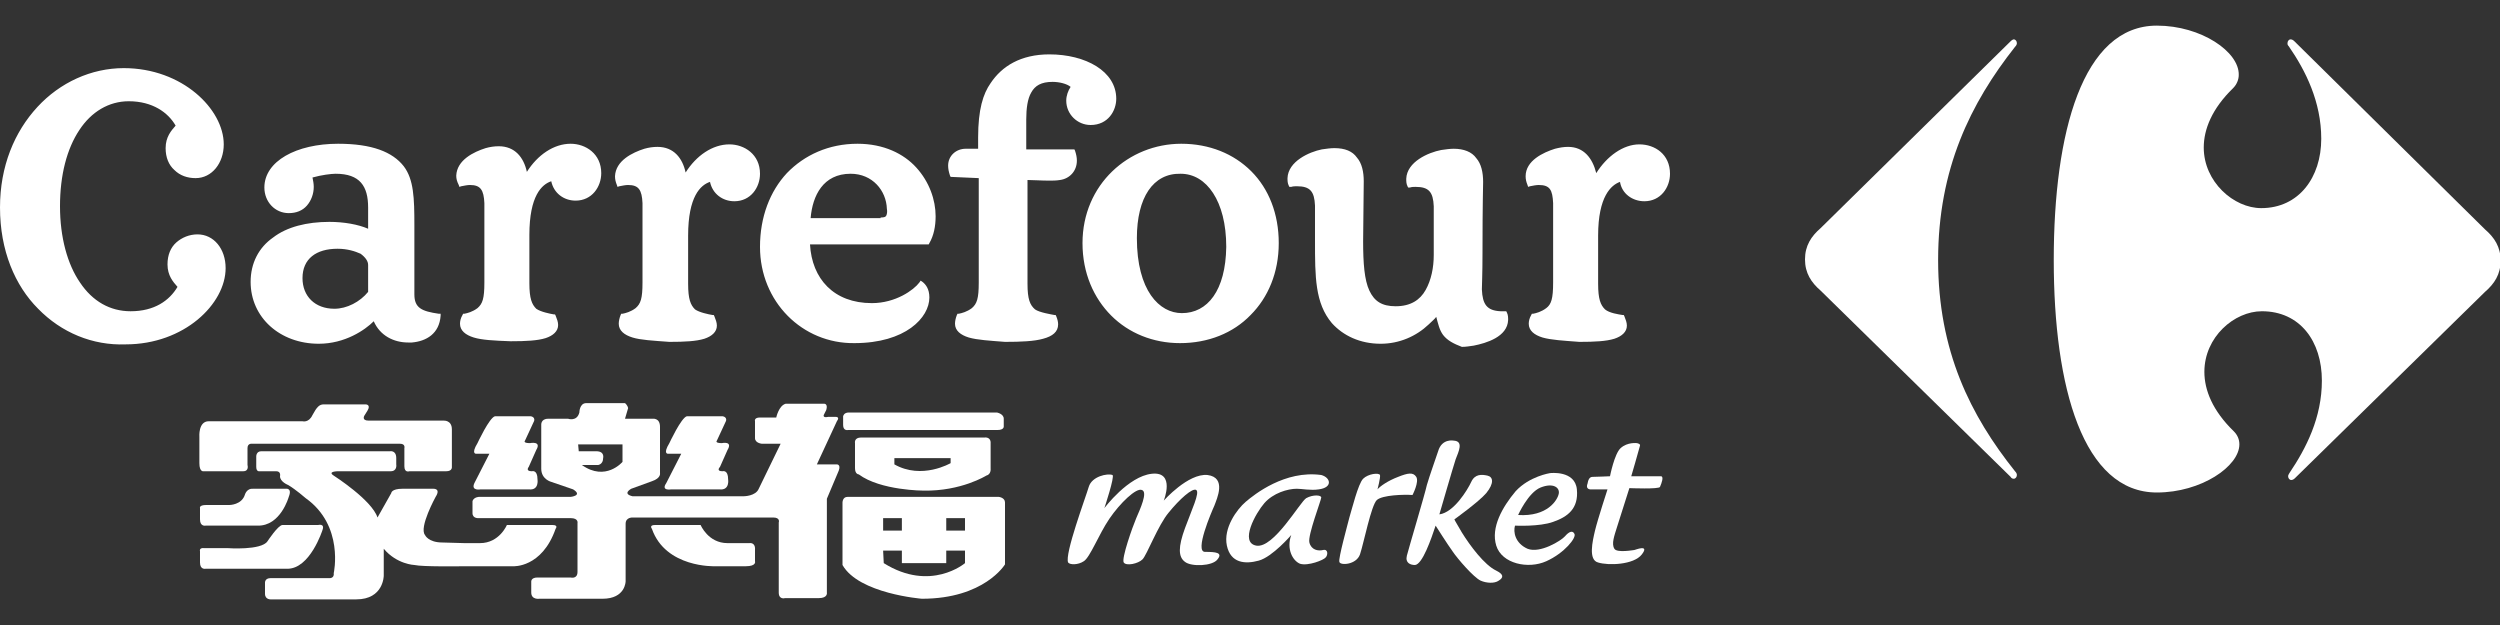
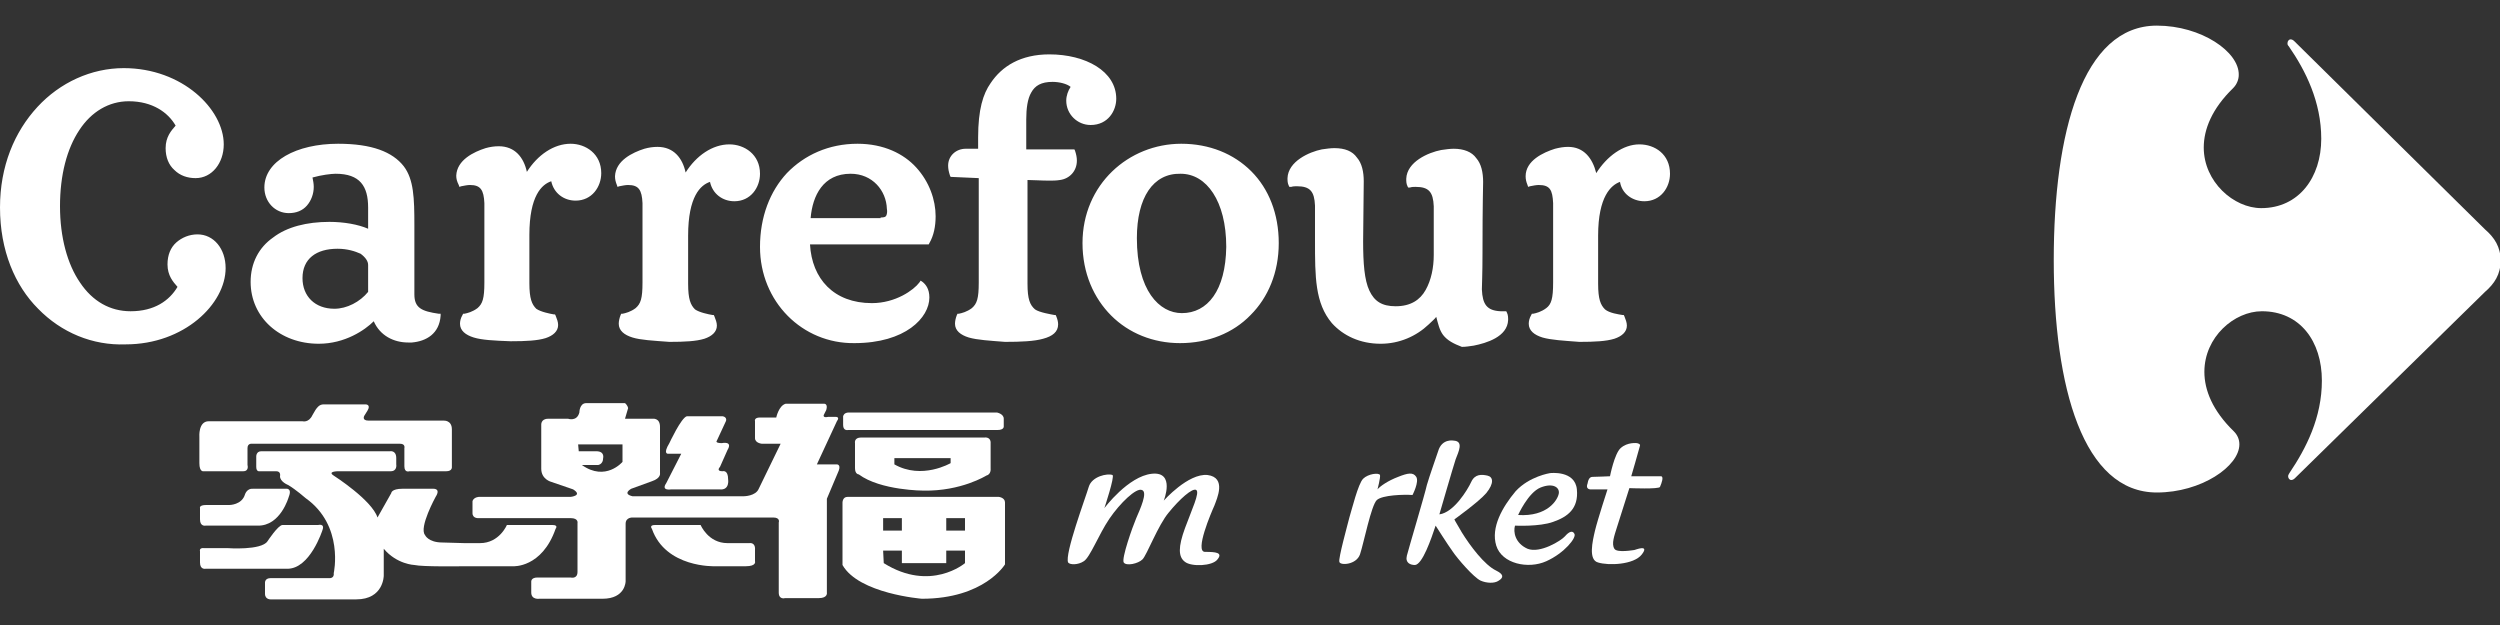
<svg xmlns="http://www.w3.org/2000/svg" version="1.1" id="Layer_1" x="0px" y="0px" viewBox="0 0 400 100" style="enable-background:new 0 0 400 100;" xml:space="preserve">
  <rect x="0" y="0" width="400" height="100" fill="#333333" stroke="none" />
  <style type="text/css">
	.st0{fill:#FFFFFF;}
</style>
  <g>
    <g>
      <g>
        <g>
-           <path class="st0" d="M321.7,6.6c0.2-0.2,0.4-0.3,0.5-0.3c0.3,0,0.5,0.3,0.5,0.6c0,0.2-0.1,0.4-0.3,0.6      c-7.1,9-12.3,19.5-12.3,34.1c0,14.6,5.2,24.9,12.3,33.8c0.2,0.2,0.3,0.4,0.3,0.6c0,0.3-0.2,0.6-0.5,0.6c-0.2,0-0.4-0.1-0.5-0.3      l-30.4-29.8c-1.5-1.3-2.5-2.8-2.5-5c0-2.2,1-3.7,2.5-5L321.7,6.6" />
          <path class="st0" d="M345.1,4.1c-11.9,0-16.5,17.1-16.5,37.5c0,20.4,4.7,37.2,16.5,37.2c7.1,0,13.2-4.2,13.2-7.7      c0-0.8-0.3-1.5-0.9-2.1c-3.4-3.3-4.7-6.6-4.7-9.5c0-5.6,4.8-9.7,9.2-9.7c6.1,0,9.6,4.8,9.6,11.1c0,5.9-2.5,10.8-5.2,14.8      c-0.1,0.2-0.2,0.3-0.2,0.5c0,0.3,0.2,0.6,0.5,0.6c0.2,0,0.4-0.1,0.6-0.3l30.4-29.8c1.5-1.3,2.5-2.8,2.5-5c0-2.2-1-3.7-2.5-5      L367.1,6.6c-0.2-0.2-0.4-0.3-0.6-0.3c-0.3,0-0.5,0.3-0.5,0.6c0,0.2,0,0.3,0.2,0.5c2.7,3.9,5.2,8.9,5.2,14.8      c0,6.2-3.6,11.1-9.6,11.1c-4.4,0-9.2-4.2-9.2-9.7c0-2.9,1.3-6.2,4.7-9.5c0.6-0.6,0.9-1.4,0.9-2.1C358.3,8.3,352.2,4.1,345.1,4.1      " />
          <path class="st0" d="M40.1,45.1c0-3,1.3-5.5,3.6-7.1c2.2-1.7,5.4-2.5,9-2.5c2.3,0,4.6,0.4,6.2,1.1v-3.4c0-3.4-1.3-5.4-5.2-5.4      c-0.7,0-2.3,0.2-3.7,0.6c0.1,0.5,0.2,1,0.2,1.5c0,1.1-0.4,2.2-1.1,3c-0.7,0.8-1.7,1.2-2.9,1.2c-2.2,0-3.9-1.8-3.9-4.1      c0-4.2,5.1-7,11.8-7c5.4,0,8.7,1.3,10.5,3.6c1.6,2.1,1.7,5.1,1.7,9.4v11.1c0,2.2,1.2,2.7,3.9,3.1l0.3,0l0,0.3      c-0.2,2.9-2.3,4.1-4.6,4.3c-0.2,0-0.4,0-0.6,0c-2.3,0-4.5-1.1-5.5-3.4C58.4,52.8,55.2,55,51,55C44.8,55,40.1,50.8,40.1,45.1       M230.9,53.6c-0.6-0.8-0.8-1.8-1.1-2.9c-0.3,0.4-0.7,0.7-1.2,1.2c-2,1.9-4.7,3.1-7.7,3.1c-3.3,0-6-1.3-7.8-3.3      c-2.7-3.2-2.7-7.4-2.7-13.2v-5.6c-0.1-2.3-0.8-3.1-2.9-3.1c-0.3,0-0.6,0-0.9,0.1l-0.3,0l-0.1-0.2c-0.2-0.4-0.2-0.8-0.2-1.2      c0.1-2.7,3.5-4.2,5.5-4.6c0.7-0.1,1.4-0.2,2-0.2c1.7,0,2.9,0.5,3.6,1.5c0.8,0.9,1.1,2.3,1.1,3.8l-0.1,9.6c0,3.5,0.2,6.2,1,7.9      c0.8,1.7,2,2.5,4.2,2.5c2.4,0,3.9-1,4.8-2.6c0.9-1.6,1.3-3.6,1.3-5.6v-7.8c-0.1-2.3-0.8-3.1-2.9-3.1c-0.3,0-0.6,0-0.9,0.1      l-0.3,0l-0.1-0.2c-0.2-0.4-0.2-0.8-0.2-1.2c0.1-2.7,3.5-4.2,5.6-4.6c0.7-0.1,1.4-0.2,2-0.2c1.6,0,2.9,0.5,3.6,1.5      c0.8,0.9,1.1,2.3,1.1,3.8c0,1.1-0.1,3.1-0.1,11.3c0,3.5-0.1,5.3-0.1,5.9c0.1,2.4,0.8,3.4,3,3.5c0.2,0,0.5,0,0.7,0l0.2,0l0.1,0.2      c0.2,0.4,0.2,0.8,0.2,1.2c-0.1,2.7-3.5,3.7-5.5,4.1c-0.7,0.1-1.3,0.2-1.9,0.2h0C232.6,55,231.6,54.5,230.9,53.6 M121.6,39.5      c0-4.8,1.6-8.9,4.3-11.8c2.8-2.9,6.7-4.7,11.3-4.7c4.2,0,7.4,1.6,9.4,3.8c2.1,2.3,3.1,5.2,3.1,7.8c0,1.6-0.3,3.1-1,4.3l-0.1,0.2      h-19c0.3,5.5,3.8,9.4,9.9,9.4c3.8,0,6.7-2.1,7.6-3.3l0.2-0.3l0.3,0.2c0.5,0.4,1.1,1.1,1.1,2.5c0,3.2-3.8,7.3-12,7.3      C128.4,55,121.6,48.3,121.6,39.5 M188.8,54.9c-4.3,0-8.2-1.6-11-4.4c-2.8-2.8-4.6-6.8-4.6-11.6c0-9.4,7.4-15.9,15.8-15.9      c4.5,0,8.4,1.6,11.2,4.4c2.8,2.8,4.4,6.8,4.4,11.5s-1.7,8.7-4.5,11.5C197.3,53.3,193.3,54.9,188.8,54.9L188.8,54.9z M246.8,54      c-1.3-0.4-2.2-1.1-2.2-2.2c0-0.4,0.1-0.9,0.4-1.4l0.1-0.2l0.2,0c0.5-0.1,1.3-0.3,2.1-0.9c0.8-0.6,1.1-1.5,1.1-4.1V32.5      c-0.1-2.1-0.5-2.9-2.3-2.9c-0.4,0-0.9,0.1-1.4,0.2l-0.3,0.1l-0.1-0.3c-0.2-0.5-0.3-0.9-0.3-1.4c0-2.5,2.8-3.8,4.7-4.4      c0.8-0.2,1.4-0.3,2.1-0.3c2.5,0,3.9,1.8,4.5,4.2c1.7-2.7,4.3-4.6,6.9-4.6c2.5,0,4.9,1.6,4.9,4.7c0,2.2-1.5,4.4-4.1,4.4      c-1.9,0-3.6-1.2-3.9-3.1c-1.4,0.5-3.5,2.3-3.5,8.6v7.7c0,2.5,0.4,3.4,1.1,4.1c0.7,0.6,2.2,0.8,2.8,0.9l0.2,0l0.1,0.2      c0.2,0.5,0.4,1,0.4,1.5c0,1-0.8,1.7-2,2.1c-1.3,0.4-3.1,0.5-5.6,0.5C250.1,54.5,248.2,54.4,246.8,54 M155,54      c-1.3-0.4-2.2-1.1-2.2-2.2c0-0.4,0.1-0.9,0.3-1.4l0.1-0.2l0.2,0c0.5-0.1,1.3-0.3,2.1-0.9c0.8-0.7,1.1-1.5,1.1-4.1V28.5l-4.5-0.2      l-0.1-0.2c-0.2-0.6-0.3-1.1-0.3-1.6c0-1.6,1.3-2.7,2.8-2.7h2V22c0-4.5,0.8-7,2-8.7c1.8-2.7,4.8-4.6,9.4-4.6      c5.8,0,10.7,2.7,10.7,7.1c0,1.9-1.3,4.2-4.1,4.2c-2.1,0-3.9-1.7-3.9-3.9c0-0.8,0.3-1.6,0.7-2.2c-0.6-0.5-1.8-0.8-2.9-0.8      c-1.8,0-2.8,0.6-3.4,1.7c-0.6,1-0.8,2.6-0.8,4.3v4.8h7.7l0.1,0.2c0.2,0.6,0.3,1.1,0.3,1.6c0,1.7-1.2,2.9-2.7,3.1      c-0.6,0.1-1.2,0.1-1.7,0.1c-1.3,0-2.6-0.1-3.5-0.1v16.6c0,2.5,0.4,3.4,1.2,4.1c0.7,0.5,2.6,0.8,3.1,0.9l0.2,0l0.1,0.2      c0.2,0.5,0.3,0.9,0.3,1.3c0,1.2-0.9,1.9-2.4,2.3c-1.4,0.4-3.5,0.5-6.1,0.5C158.3,54.5,156.4,54.4,155,54 M101.2,54      c-1.3-0.4-2.2-1.1-2.2-2.2c0-0.4,0.1-0.9,0.3-1.4l0.1-0.2l0.2,0c0.5-0.1,1.3-0.3,2.1-0.9c0.8-0.7,1.1-1.5,1.1-4.1V32.5      c-0.1-2.1-0.6-2.9-2.3-2.9c-0.4,0-0.9,0.1-1.4,0.2l-0.3,0.1l-0.1-0.3c-0.2-0.5-0.3-0.9-0.3-1.4c0.1-2.5,2.8-3.8,4.7-4.4      c0.7-0.2,1.4-0.3,2.1-0.3c2.6,0,4,1.8,4.5,4.1c1.7-2.7,4.3-4.5,7-4.5c2.4,0,4.9,1.6,4.9,4.7c0,2.2-1.5,4.4-4.1,4.4      c-1.9,0-3.5-1.2-3.9-3.1c-1.5,0.5-3.5,2.3-3.5,8.6v7.7c0,2.5,0.4,3.4,1.1,4.1c0.7,0.5,2.2,0.8,2.8,0.9l0.2,0l0.1,0.2      c0.2,0.5,0.4,1,0.4,1.5c0,1-0.8,1.7-2,2.1c-1.3,0.4-3.1,0.5-5.6,0.5C104.4,54.5,102.5,54.4,101.2,54 M75.8,54      c-1.3-0.4-2.2-1.1-2.2-2.2c0-0.4,0.1-0.9,0.4-1.4l0.1-0.2l0.2,0c0.5-0.1,1.3-0.3,2.1-0.9c0.8-0.7,1.1-1.5,1.1-4.1V32.5      c-0.1-2.1-0.6-2.9-2.3-2.9c-0.4,0-0.9,0.1-1.4,0.2l-0.3,0.1l-0.1-0.3C73.1,29,73,28.6,73,28.1c0.1-2.5,2.8-3.8,4.7-4.4      c0.7-0.2,1.4-0.3,2.1-0.3c2.6,0,4,1.8,4.5,4.1c1.7-2.7,4.3-4.5,7-4.5c2.4,0,4.9,1.6,4.9,4.7c0,2.2-1.5,4.4-4.1,4.4      c-1.9,0-3.5-1.2-3.9-3.1c-1.5,0.5-3.5,2.3-3.5,8.6v7.7c0,2.5,0.4,3.4,1.1,4.1c0.7,0.5,2.2,0.8,2.8,0.9l0.2,0l0.1,0.2      c0.2,0.5,0.4,1,0.4,1.5c0,1-0.8,1.7-2,2.1c-1.3,0.4-3.1,0.5-5.6,0.5C79,54.5,77.1,54.4,75.8,54 M181.9,38.1c0,8.4,3.6,12,7.2,12      c4.1,0,7-3.6,7.1-10.6c0-3.7-0.8-6.6-2.1-8.6c-1.3-2-3.1-3.1-5.2-3.1C184.5,27.7,181.9,31.6,181.9,38.1 M54,39.8      c-3.4,0-5.6,1.6-5.6,4.7c0,2.9,2,4.9,5.1,4.9c2,0,4.1-1.1,5.4-2.7v-4.3c0-0.6-0.4-1.2-1.2-1.8C56.8,40.2,55.6,39.8,54,39.8       M140.9,34.8c0.6,0,0.8-0.1,0.9-0.3c0.1-0.2,0.2-0.6,0.1-1.1c-0.1-2.9-2.3-5.6-5.8-5.6c-4.4,0-6.1,3.5-6.4,7.1H140.9z M6.1,49.4      C2.4,45.7,0,40.1,0,33.2c0-6.6,2.3-12.1,6-16.1c3.6-3.9,8.6-6.2,13.8-6.2c9.4,0,16,6.6,16,12.2c0,3-1.9,5.4-4.5,5.4      c-1.3,0-2.5-0.4-3.4-1.3c-0.9-0.8-1.4-2-1.4-3.5c0-1.8,0.9-2.8,1.6-3.6c-1.2-2.1-3.7-3.9-7.5-3.9c-3.2,0-6,1.7-7.9,4.6      c-2,3-3.1,7.2-3.1,12.2s1.2,9.3,3.2,12.2c2,3,4.8,4.6,8.1,4.6c3.8,0,6.2-1.7,7.5-3.9c-0.7-0.8-1.6-1.8-1.6-3.6      c0-1.5,0.5-2.7,1.4-3.5c0.9-0.8,2.1-1.3,3.4-1.3c2.6,0,4.5,2.3,4.5,5.4c0,5.7-6.6,12.2-16,12.2C14.8,55.3,9.8,53.2,6.1,49.4" />
        </g>
      </g>
    </g>
    <g>
      <path class="st0" d="M174.2,77.9c0.5-1.7,3-2.2,3.8-1.9c0.4,0.2-1.3,5.3-1.3,5.3s3.8-5.1,7.6-5.5s1.9,4.3,1.9,4.3s3.9-4.4,7-4.1    c3.1,0.4,1.5,3.8,1.1,4.9c-0.5,1.1-3.2,7.4-1.5,7.4s2.9,0.1,2,1.2c-0.8,1.1-4.2,1.2-5.2,0.4c-1.1-0.8-1.1-2.4,0-5.4    c1.1-3,2.4-5.7,1.8-6.1c-0.6-0.4-2.7,1.5-4.4,3.6c-1.7,2-3.5,6.8-4.2,7.5c-0.7,0.7-2.6,1.1-3,0.5s1.4-5.7,2-7.1    c0.6-1.4,1.9-4.2,0.9-4.5c-0.9-0.4-3.5,2.1-5.2,4.6s-3.1,6.2-4.1,6.8c-0.9,0.6-2.2,0.6-2.5,0.2C170.3,88.7,173.7,79.6,174.2,77.9" />
-       <path class="st0" d="M211,78.3c-1.3,0.2-2.7-0.1-3.5-0.1c-1.5,0-3.8,0.7-5.2,2.3c-1.4,1.6-4,6.3-1.3,6.8c2.8,0.5,7-7,8-7.6    c1.1-0.6,2.4-0.5,2.4-0.1c0,0.4-2.2,6.1-1.9,7.2c0.3,1.2,1.4,1.4,2.2,1.2c0.8-0.2,0.8,0.8,0.4,1.2c-0.3,0.4-2.8,1.4-4.1,1    c-1.2-0.5-2.2-2.4-1.4-4.6c0,0-3,3.5-5.2,4.1c-2.2,0.6-4.5,0.4-5.1-2.4c-0.6-2.8,1.6-5.8,3-7c1.4-1.2,6.3-5.1,12.1-4.3    C212.9,76.4,213.3,78,211,78.3" />
      <path class="st0" d="M220.4,78.3c0,0,0.5-1.9,0.4-2.3c-0.2-0.4-1.9-0.2-2.7,0.6c-0.8,0.8-1.8,4.9-2.2,6.2    c-0.3,1.2-1.8,6.6-1.6,7.1c0.1,0.6,2.7,0.5,3.3-1.2c0.6-1.8,1.8-7.9,2.7-8.7c0.9-0.8,4.3-0.9,5.7-0.8c0,0,1.1-2.1,0.6-2.9    c-0.5-0.8-1.4-0.6-2.9,0C222.1,76.9,220.8,77.8,220.4,78.3" />
      <path class="st0" d="M232.6,70.5c0,0-1.9-0.4-2.5,1.7c-0.6,1.8-1.3,3.7-1.8,5.4c-0.3,1.4-2.9,10.1-3.2,11.3    c-0.3,1.2,0.6,1.5,1.3,1.5c1.2-0.1,2.6-4.2,3.3-6.3c0,0,1.9,3,2.7,4.1c0.8,1.2,3.4,4.2,4.5,4.7c0.9,0.4,2.2,0.5,2.9,0    c0.8-0.5,0.8-1-0.4-1.6c-1.9-0.9-4.2-4-5.5-6.1c-1.2-2-1.2-2.1-1.2-2.1s3.9-2.8,5.1-4.2c1.3-1.6,1.1-2.6,0.2-2.8    c-0.9-0.2-2-0.3-2.6,1c-0.6,1.3-2.8,4.9-5.1,5.2c0,0,2.2-7.6,2.6-8.8C233.4,72.2,234.2,70.6,232.6,70.5" />
      <path class="st0" d="M252.3,78.3c0.3,3.1-1.5,4.4-3.8,5.2c-2.2,0.8-6.1,0.6-6.1,0.6c-0.3,1,0,2.8,2,3.7c2,0.8,5.4-1.3,6-2    c0.6-0.7,1.2-1,1.5-0.4c0.4,0.6-1.6,3.1-4.5,4.4c-2.9,1.3-7.1,0.4-8-2.5c-0.9-2.9,1-6.2,3.1-8.7c2.2-2.4,5.5-2.9,5.5-2.9    S252,75.2,252.3,78.3 M249.4,79c0.2-1-0.9-1.8-2.9-1c-2,0.8-3.6,4.4-3.6,4.4C247.6,82.7,249.2,80,249.4,79" />
      <path class="st0" d="M261.9,70.9c0,0-1.5-0.2-2.6,0.8c-1,0.9-1.7,4.5-1.7,4.5s-2.3,0.1-2.8,0.1c-0.5,0-0.7,0.5-0.8,1.1    c-0.2,0.5-0.1,1,0.8,0.9c0.9,0,2.4,0,2.4,0s-1.6,4.9-2,6.6c-0.4,1.7-1.1,4.7,0.5,5.1c1.6,0.5,5.7,0.4,7-1.3    c1.3-1.7-1.1-0.7-1.2-0.7c-0.1,0-2.8,0.5-3.2-0.2c-0.5-0.8,0-2.1,0.4-3.4c0.4-1.3,2-6.3,2-6.3s4.8,0.2,4.9-0.2    c0.3-0.7,0.6-1.6,0.2-1.7c-0.5,0-4.8,0-4.8,0s1.2-4.1,1.4-4.9C262.5,71,261.9,70.9,261.9,70.9" />
    </g>
    <g>
      <path class="st0" d="M32,81.3v1.8c0,1.2,0.9,1,0.9,1h8.3c3.7,0.1,5-4.6,5-4.6c0.6-1.5-0.5-1.3-0.5-1.3h-5.2    c-1-0.1-1.3,0.9-1.3,0.9c-0.5,1.7-2.5,1.7-2.5,1.7h-3.7C31.8,80.8,32,81.3,32,81.3z" />
      <path class="st0" d="M159.5,66h-23.7c-0.8,0-0.9,0.6-0.9,0.6v1.4c0,1,0.8,0.8,0.8,0.8h23.9c1.1,0,1-0.6,1-0.6V67    C160.6,66.2,159.5,66,159.5,66z" />
      <path class="st0" d="M32,88.2V90c0,1.2,0.9,1,0.9,1h13c3.7,0.1,5.7-6.2,5.7-6.2c0.4-1.1-0.7-0.8-0.7-0.8h-5.7    c-0.7,0-2.4,2.6-2.4,2.6c-1,1.5-6.4,1.1-6.4,1.1h-3.7C31.8,87.6,32,88.2,32,88.2z" />
      <path class="st0" d="M107.4,78.3h7.7c1.7,0.2,1.4-1.6,1.4-1.6c0-1.6-0.9-1.3-0.9-1.3c-1.1,0-0.4-0.7-0.4-0.7l1.2-2.7    c0.9-1.5-0.9-1.1-0.9-1.1c-1.2,0-0.8-0.4-0.8-0.4l1.3-2.8c0.6-1-0.4-1.1-0.4-1.1h-5.7c-0.9,0.2-2.8,4.3-2.8,4.3    c-1.1,1.8-0.2,1.7-0.2,1.7h2.1l-2.4,4.7C105.7,78.6,107.4,78.3,107.4,78.3z" />
      <path class="st0" d="M70.8,86.8c-2.3,0-2.8-1.2-2.8-1.2c-1-1.2,1.7-6.1,1.7-6.1c0.9-1.4-0.4-1.3-0.4-1.3h-4.9    c-1.8,0-1.8,0.7-1.8,0.7c-0.5,0.9-2.2,3.9-2.2,3.9c-0.9-2.8-7-6.7-7-6.7c-1.1-0.7,0.7-0.7,0.7-0.7h8.4c1.1,0,0.9-1.1,0.9-1.1v-1    c0-1.3-1-1.1-1-1.1s-19.4,0-20.6,0c-0.8,0-0.8,0.8-0.8,0.8v1.7c0,0.8,0.5,0.7,0.5,0.7h2.7c0.8,0,0.6,0.8,0.6,0.8    c0,0.9,1.3,1.4,1.3,1.4c1.2,0.7,2.8,2.1,2.8,2.1c6.2,4.4,4.5,12,4.5,12c0.1,0.8-0.6,0.8-0.6,0.8h-9.5c-1,0-0.9,0.8-0.9,0.8V95    c0,1,1,0.9,1,0.9H57c4.4,0,4.4-3.8,4.4-3.8v-4.3c2.1,2.5,4.9,2.6,4.9,2.6c1.4,0.3,6.9,0.2,8.5,0.2h7.3c0,0,4.6,0.3,6.8-6    c0,0,0.5-0.6-0.5-0.6h-7.3c0,0-1.2,2.9-4.3,2.9h-2.5L70.8,86.8z" />
      <path class="st0" d="M119.9,86.9h-3.5c-3.1,0-4.3-2.9-4.3-2.9h-7.3c-1,0-0.5,0.6-0.5,0.6c2.2,6.3,10.1,6,10.1,6h4.9    c1.8,0,1.5-0.8,1.5-0.8v-1.8C120.9,86.7,119.9,86.9,119.9,86.9z" />
      <path class="st0" d="M75.6,80.2v1.9c0,0.9,1,0.8,1,0.8h14.7c1.3,0,1.1,0.8,1.1,0.8v7.8c0,1.2-1.1,0.9-1.1,0.9H86    c-1.1,0-1,0.7-1,0.7v1.7c0,1.2,1.3,1,1.3,1h10.1c3.7,0,3.7-2.8,3.7-2.8v-9.2c0-1.1,1.2-1,1.2-1h14.6h0c0,0,0,0,0,0h7.8    c1.2,0,0.9,0.8,0.9,0.8v11.2c0,1.2,1,0.9,1,0.9h5.4c1.5,0,1.3-0.9,1.3-0.9v-15l1.9-4.5c0.4-1.1-0.4-1-0.4-1h-3.1l3.2-6.9    c0.6-0.8-0.3-0.7-0.3-0.7h-1.1c-0.9,0.2-0.7-0.3-0.7-0.3l0.4-0.8c0.3-1-0.3-1-0.3-1h-6.2c-1.1,0.3-1.5,2.2-1.5,2.2h-2.6    c-1,0-0.8,0.6-0.8,0.6v2.7c0,0.8,1.1,0.9,1.1,0.9h3l-3.5,7.2c-0.5,1.2-2.4,1.2-2.4,1.2h-2.7c0,0,0,0-0.1,0c-0.2,0-0.3,0-0.3,0    h-14.7c-1.7-0.4-0.2-1.2-0.2-1.2l3.3-1.2c1.5-0.5,1.3-1.3,1.3-1.3v-7.4c0-1.5-1.2-1.3-1.2-1.3h-4.4l0.5-1.7    c-0.1-0.5-0.5-0.8-0.5-0.8h-6.2c-1.1,0-1.1,1.5-1.1,1.5c-0.4,1.5-1.8,1-1.8,1h-3.2c-1.2,0-1.1,1-1.1,1v7c0,1.7,1.6,2.1,1.6,2.1    l3.5,1.2c1.6,1-0.4,1.2-0.4,1.2H76.6C75.7,79.6,75.6,80.2,75.6,80.2z M99.6,71.1v2.8c0,0-2.7,3.2-6.5,0.5h2.6c0,0,0.8-0.1,0.8-1.1    c0,0,0.3-1.1-1.1-1.1l-2.8,0l-0.1-1.1L99.6,71.1L99.6,71.1z" />
-       <path class="st0" d="M76.9,78.3h7.7c1.7,0.2,1.4-1.6,1.4-1.6c0-1.6-0.9-1.3-0.9-1.3c-1.1,0-0.5-0.7-0.5-0.7l1.2-2.7    c0.9-1.5-1-1.1-1-1.1c-1.2,0-0.8-0.4-0.8-0.4l1.3-2.8c0.6-1-0.4-1.1-0.4-1.1h-5.7c-0.9,0.2-2.8,4.3-2.8,4.3    c-1.1,1.8-0.2,1.7-0.2,1.7h2.1l-2.4,4.7C75.3,78.6,76.9,78.3,76.9,78.3z" />
      <path class="st0" d="M157.6,70h-19.8c-1.2,0-1,0.9-1,0.9v4c0,1,0.6,1,0.6,1c3.5,2.6,10.4,2.6,10.4,2.6c6,0.1,10-2.4,10-2.4    c0.8-0.2,0.7-1.1,0.7-1.1v-4.3C158.4,69.9,157.6,70,157.6,70z M152.1,74.1c0,0-4.6,2.7-9,0.2v-1h9V74.1z" />
      <path class="st0" d="M147.5,95.8c10,0,13.3-5.5,13.3-5.5v-9.9c0-0.8-1-0.9-1-0.9s-23.2,0-24.2,0c-0.8,0-0.8,0.9-0.8,0.9v10    C137.4,95,147.5,95.8,147.5,95.8z M151.4,82.9h3v2h-3V82.9z M141.3,82.9h3v2h-3V82.9z M141.3,88.1h3v2h7.1v-2h3v2    c0,0-5.5,4.7-13,0L141.3,88.1L141.3,88.1z" />
      <path class="st0" d="M58.8,65.7c0.6-1-0.3-1-0.3-1h-6.7c-0.7,0-1.1,0.4-1.8,1.7c-0.6,1.3-1.6,1-1.6,1h-15c-1.7,0-1.5,2.5-1.5,2.5    v4.2c0,1.5,0.7,1.3,0.7,1.3h6.3c1,0,0.7-1,0.7-1v-2.7c0-0.8,0.7-0.7,0.7-0.7h23.7c0.9,0,0.7,0.7,0.7,0.7v2.9    c0,1.1,0.8,0.8,0.8,0.8h5.9c1,0,0.9-0.7,0.9-0.7v-6c0-1.5-1.3-1.4-1.3-1.4h-12c-1.2,0-0.7-0.8-0.7-0.8L58.8,65.7z" />
    </g>
  </g>
</svg>